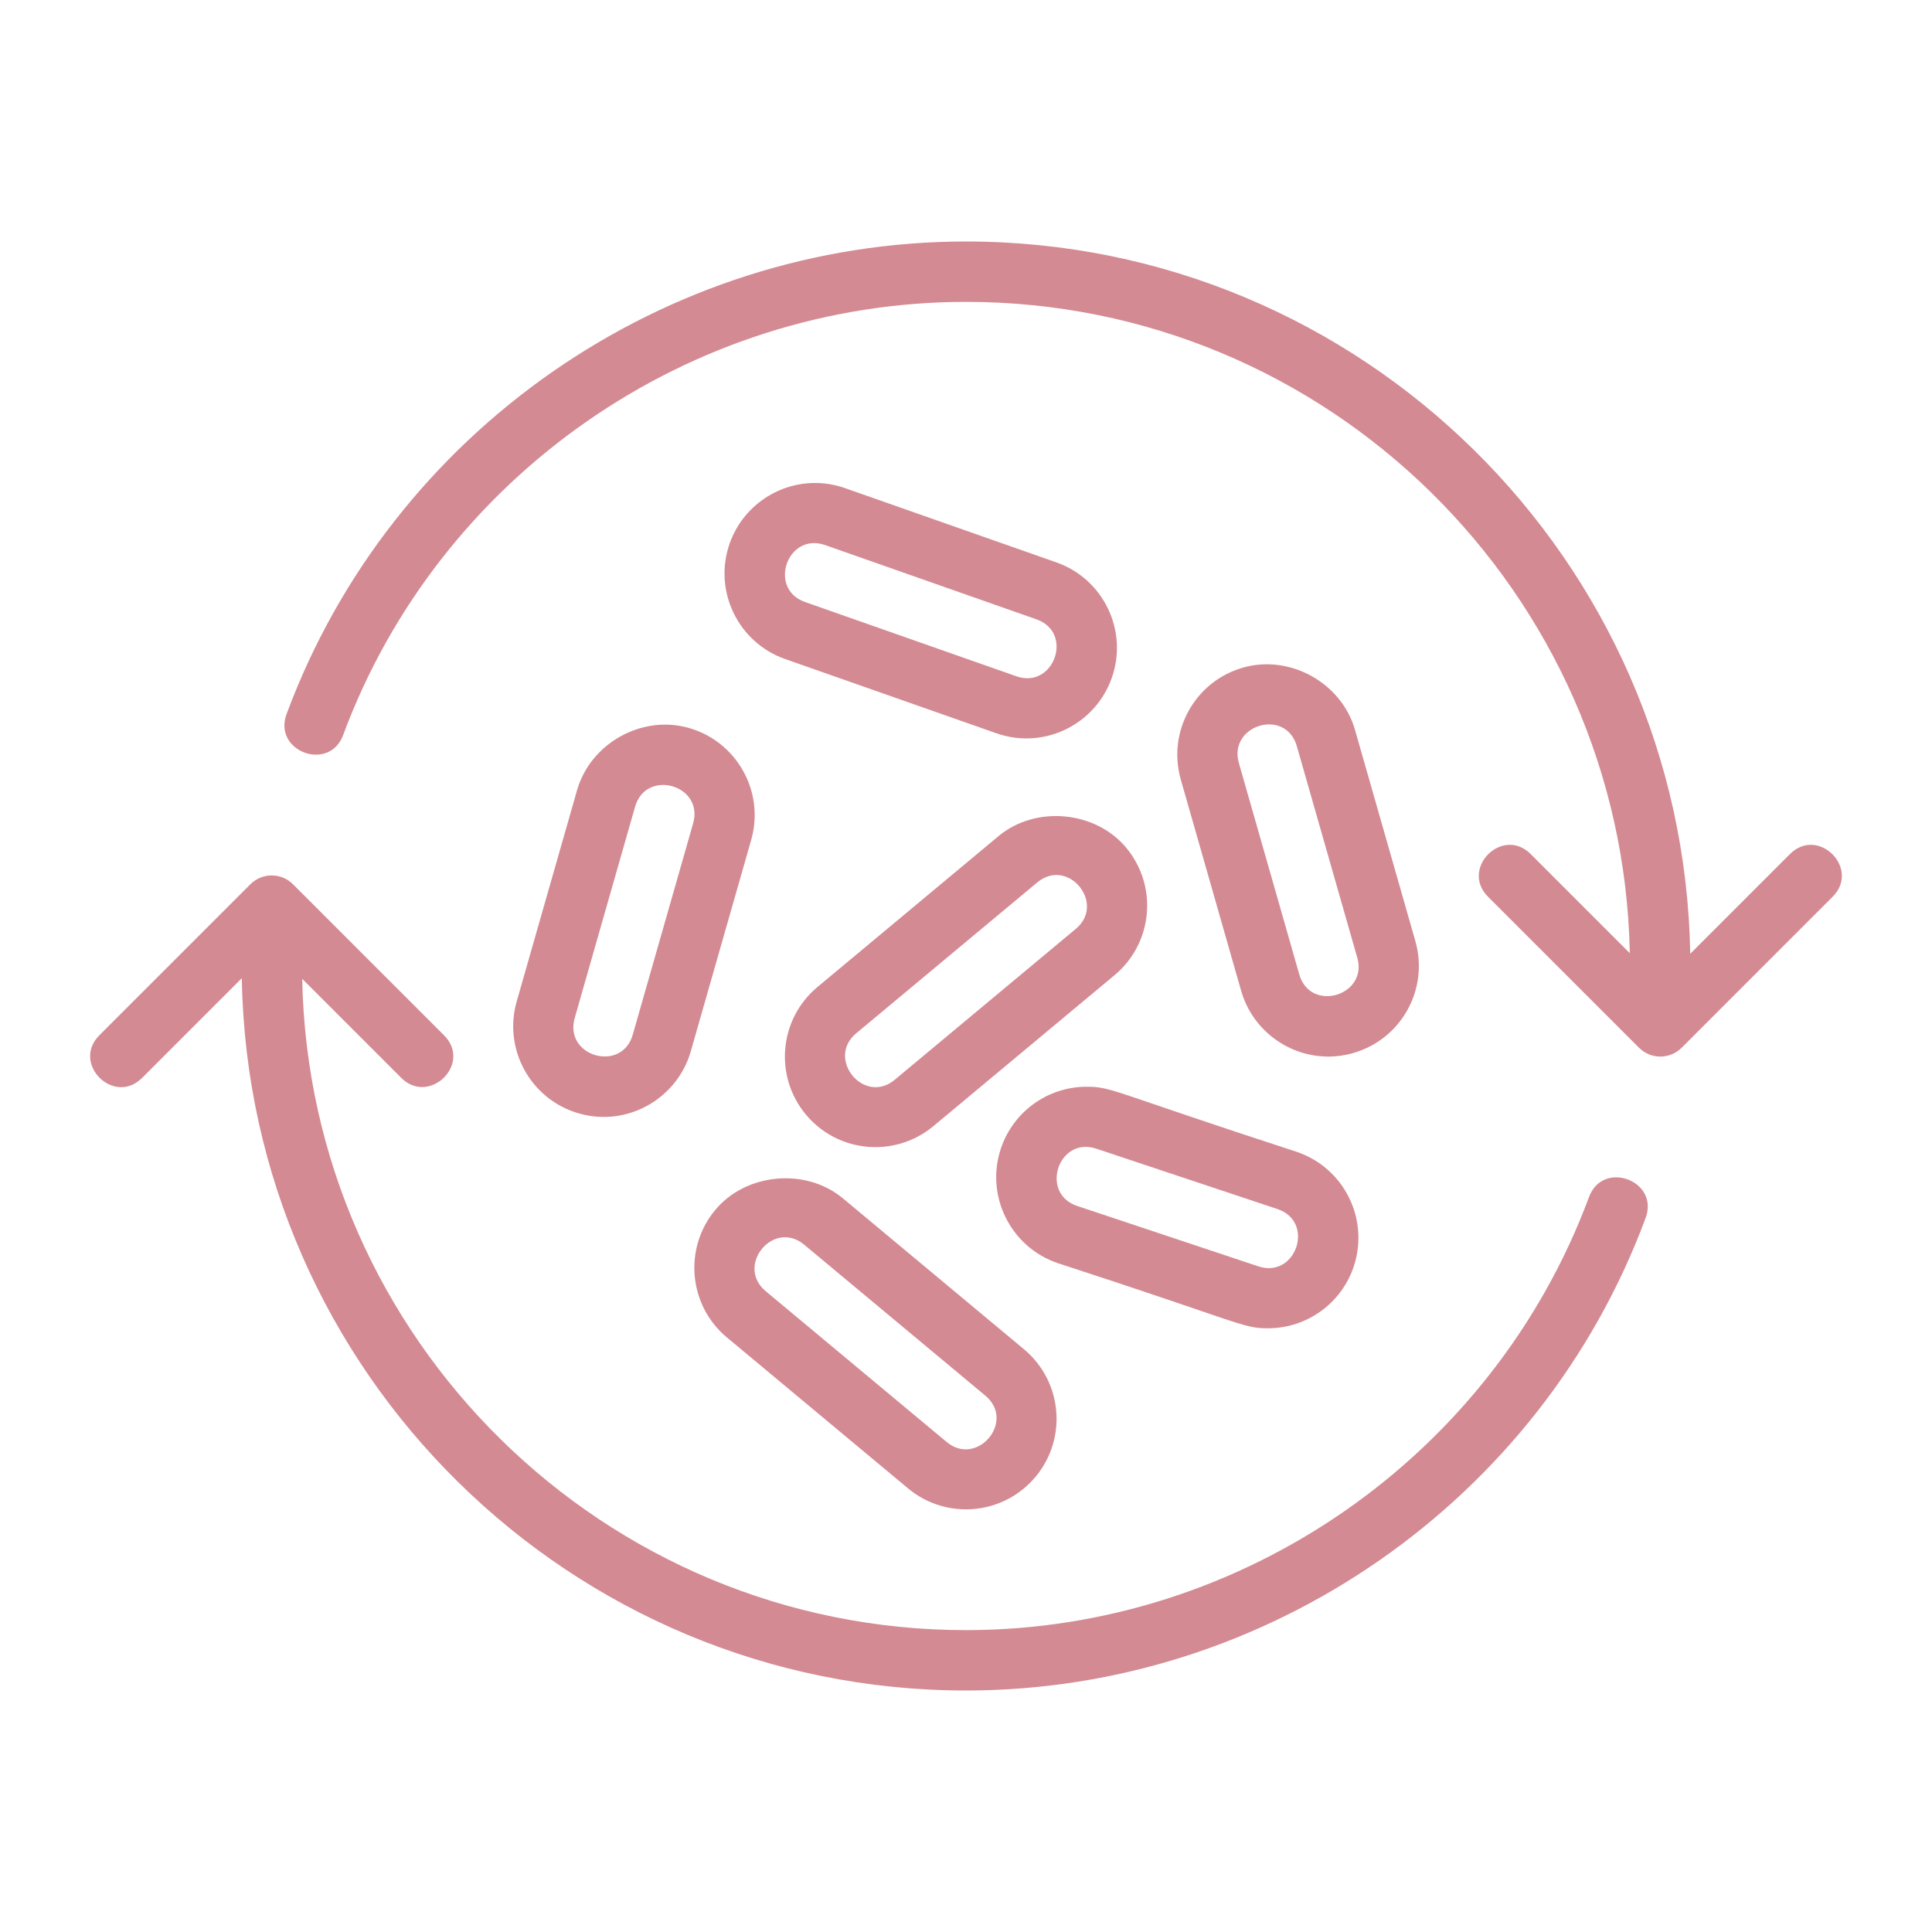
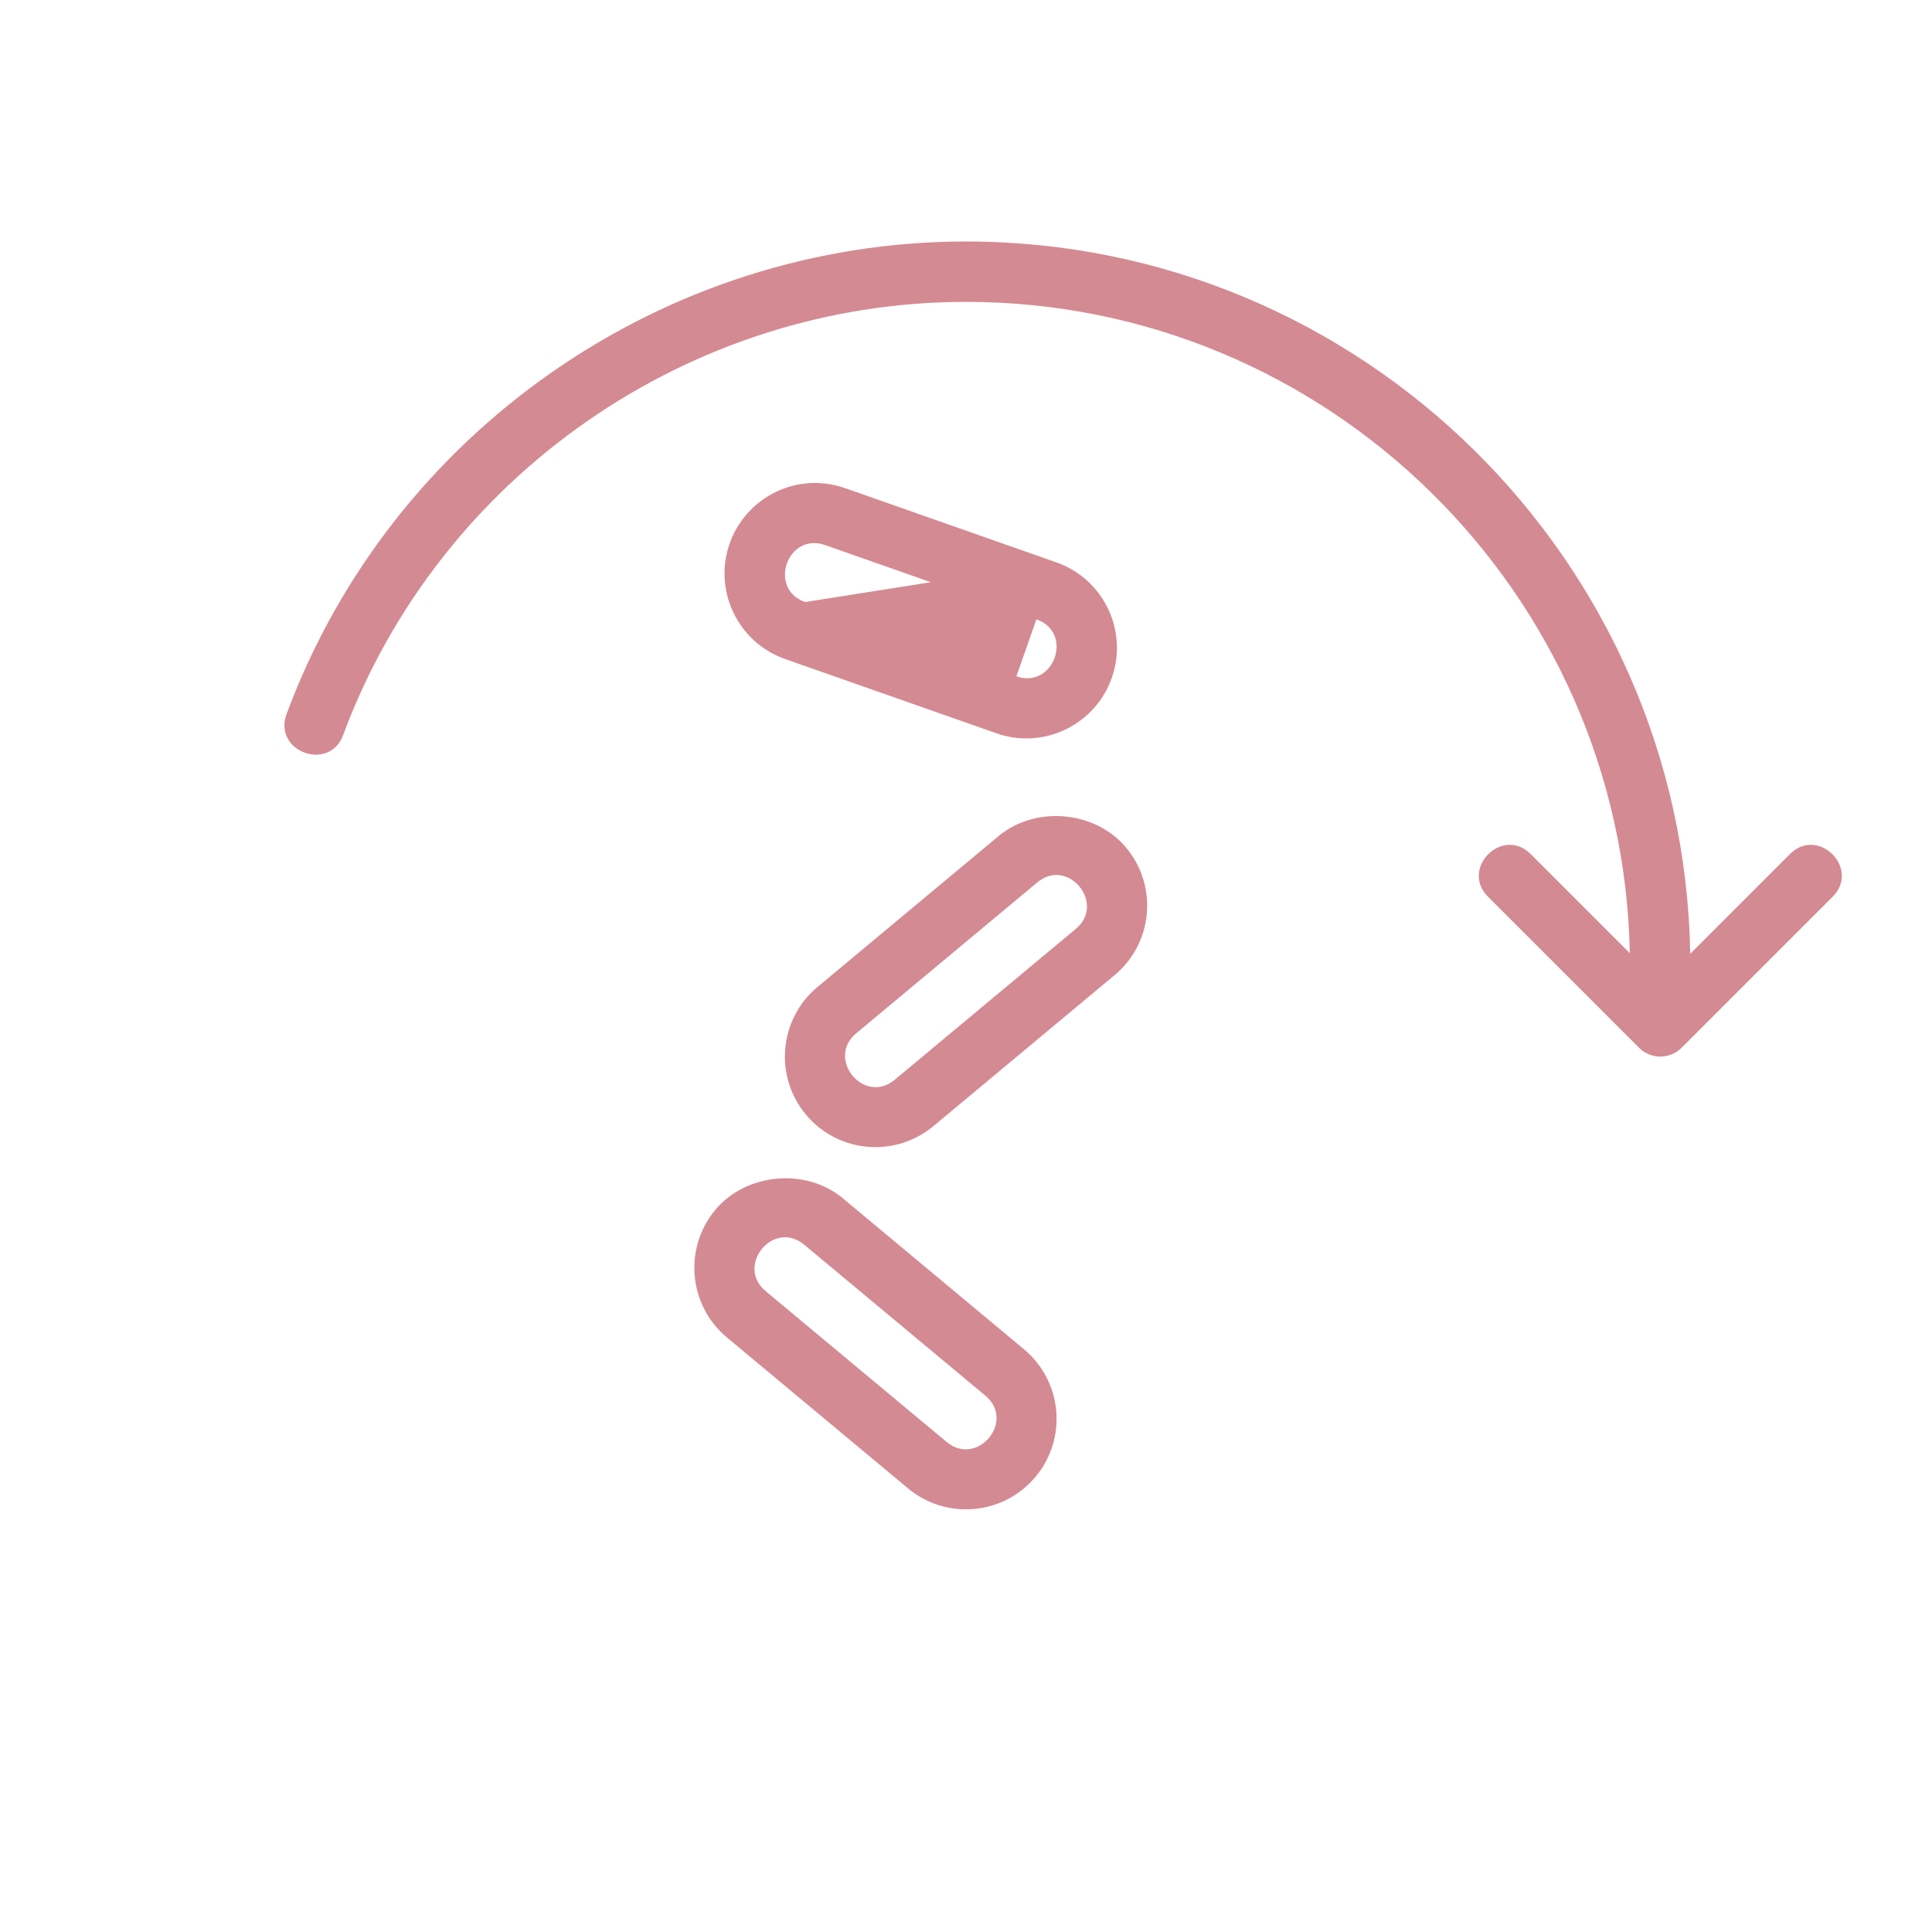
<svg xmlns="http://www.w3.org/2000/svg" fill="none" height="80" viewBox="0 0 80 80" width="80">
  <g id="probiotic 1">
    <g id="Group">
-       <path d="M65.798 49.565C61.816 60.293 51.449 67.5 40 67.5C25.015 67.5 12.799 55.45 12.514 40.532L16.616 44.634C17.769 45.787 19.569 44.05 18.384 42.867L12.134 36.617C11.645 36.128 10.855 36.128 10.366 36.617L4.116 42.867C2.946 44.037 4.715 45.803 5.884 44.634L10.013 40.505C10.284 56.814 23.628 70 40 70C52.489 70 63.799 62.138 68.141 50.435C68.718 48.884 66.371 48.017 65.798 49.565Z" fill="#D48A92" id="Vector" />
      <path d="M74.117 35.366L69.988 39.495C69.717 23.186 56.373 10 40.001 10C27.514 10 16.208 17.863 11.867 29.565C11.29 31.115 13.637 31.985 14.21 30.434C18.191 19.707 28.554 12.5 40.001 12.5C54.986 12.5 67.202 24.55 67.487 39.469L63.384 35.366C62.214 34.196 60.448 35.965 61.617 37.134L67.867 43.384C68.356 43.873 69.145 43.873 69.634 43.384L75.884 37.134C77.054 35.964 75.285 34.197 74.117 35.366Z" fill="#D48A92" id="Vector_2" />
-       <path d="M56.029 43.605C58.022 43.036 59.176 40.965 58.607 38.969L56.107 30.219C55.553 28.284 53.422 27.087 51.472 27.644C50.508 27.919 49.709 28.553 49.223 29.428C48.736 30.304 48.621 31.317 48.894 32.28L51.394 41.03C51.957 42.994 54.024 44.181 56.029 43.605ZM53.702 30.907L56.202 39.657C56.654 41.224 54.257 41.952 53.799 40.344L51.299 31.594C50.848 30.03 53.238 29.282 53.702 30.907Z" fill="#D48A92" id="Vector_3" />
      <path d="M34.9 49.619C33.365 48.342 30.891 48.57 29.619 50.099C28.295 51.688 28.51 54.057 30.099 55.38L37.599 61.63C39.174 62.942 41.536 62.758 42.881 61.15C44.207 59.558 43.992 57.197 42.4 55.869L34.9 49.619ZM39.2 59.71L31.7 53.46C30.449 52.414 32.022 50.479 33.3 51.54L40.8 57.79C42.074 58.852 40.46 60.757 39.2 59.71Z" fill="#D48A92" id="Vector_4" />
-       <path d="M23.895 32.719L21.395 41.469C20.826 43.456 21.982 45.536 23.969 46.104C25.982 46.682 28.046 45.487 28.605 43.53L31.105 34.78C31.674 32.792 30.517 30.712 28.531 30.145C26.576 29.582 24.449 30.782 23.895 32.719ZM28.701 34.094L26.201 42.844C25.746 44.435 23.344 43.744 23.797 42.156L26.297 33.406C26.752 31.814 29.155 32.506 28.701 34.094Z" fill="#D48A92" id="Vector_5" />
-       <path d="M45 44.999C43.384 44.999 41.953 46.03 41.442 47.564C40.79 49.525 41.853 51.653 43.813 52.308C51.444 54.79 51.447 55.002 52.499 55.002C54.115 55.002 55.547 53.97 56.058 52.437C56.709 50.475 55.647 48.348 53.687 47.693C46.055 45.21 46.054 44.999 45 44.999ZM52.105 52.437L44.605 49.937C43.037 49.413 43.828 47.039 45.397 47.565L52.897 50.065C54.47 50.589 53.664 52.956 52.105 52.437Z" fill="#D48A92" id="Vector_6" />
      <path d="M41.349 34.62L33.849 40.87C32.26 42.194 32.045 44.563 33.369 46.151C34.701 47.749 37.065 47.951 38.65 46.631L46.15 40.381C47.742 39.056 47.96 36.695 46.631 35.099C45.354 33.57 42.882 33.344 41.349 34.62ZM44.55 38.46L37.05 44.71C35.776 45.771 34.195 43.839 35.45 42.79L42.95 36.54C44.225 35.478 45.805 37.416 44.55 38.46Z" fill="#D48A92" id="Vector_7" />
-       <path d="M43.744 23.288L34.994 20.213C34.592 20.072 34.173 19.999 33.751 19.999C32.162 19.999 30.741 21.006 30.213 22.506C29.528 24.458 30.557 26.602 32.507 27.288L41.257 30.363C43.233 31.058 45.359 29.998 46.037 28.069C46.724 26.118 45.696 23.973 43.744 23.288ZM42.087 28.004L33.337 24.929C31.779 24.383 32.603 22.024 34.166 22.57L42.916 25.645C44.483 26.197 43.636 28.548 42.087 28.004Z" fill="#D48A92" id="Vector_8" />
+       <path d="M43.744 23.288L34.994 20.213C34.592 20.072 34.173 19.999 33.751 19.999C32.162 19.999 30.741 21.006 30.213 22.506C29.528 24.458 30.557 26.602 32.507 27.288L41.257 30.363C43.233 31.058 45.359 29.998 46.037 28.069C46.724 26.118 45.696 23.973 43.744 23.288ZL33.337 24.929C31.779 24.383 32.603 22.024 34.166 22.57L42.916 25.645C44.483 26.197 43.636 28.548 42.087 28.004Z" fill="#D48A92" id="Vector_8" />
    </g>
  </g>
</svg>